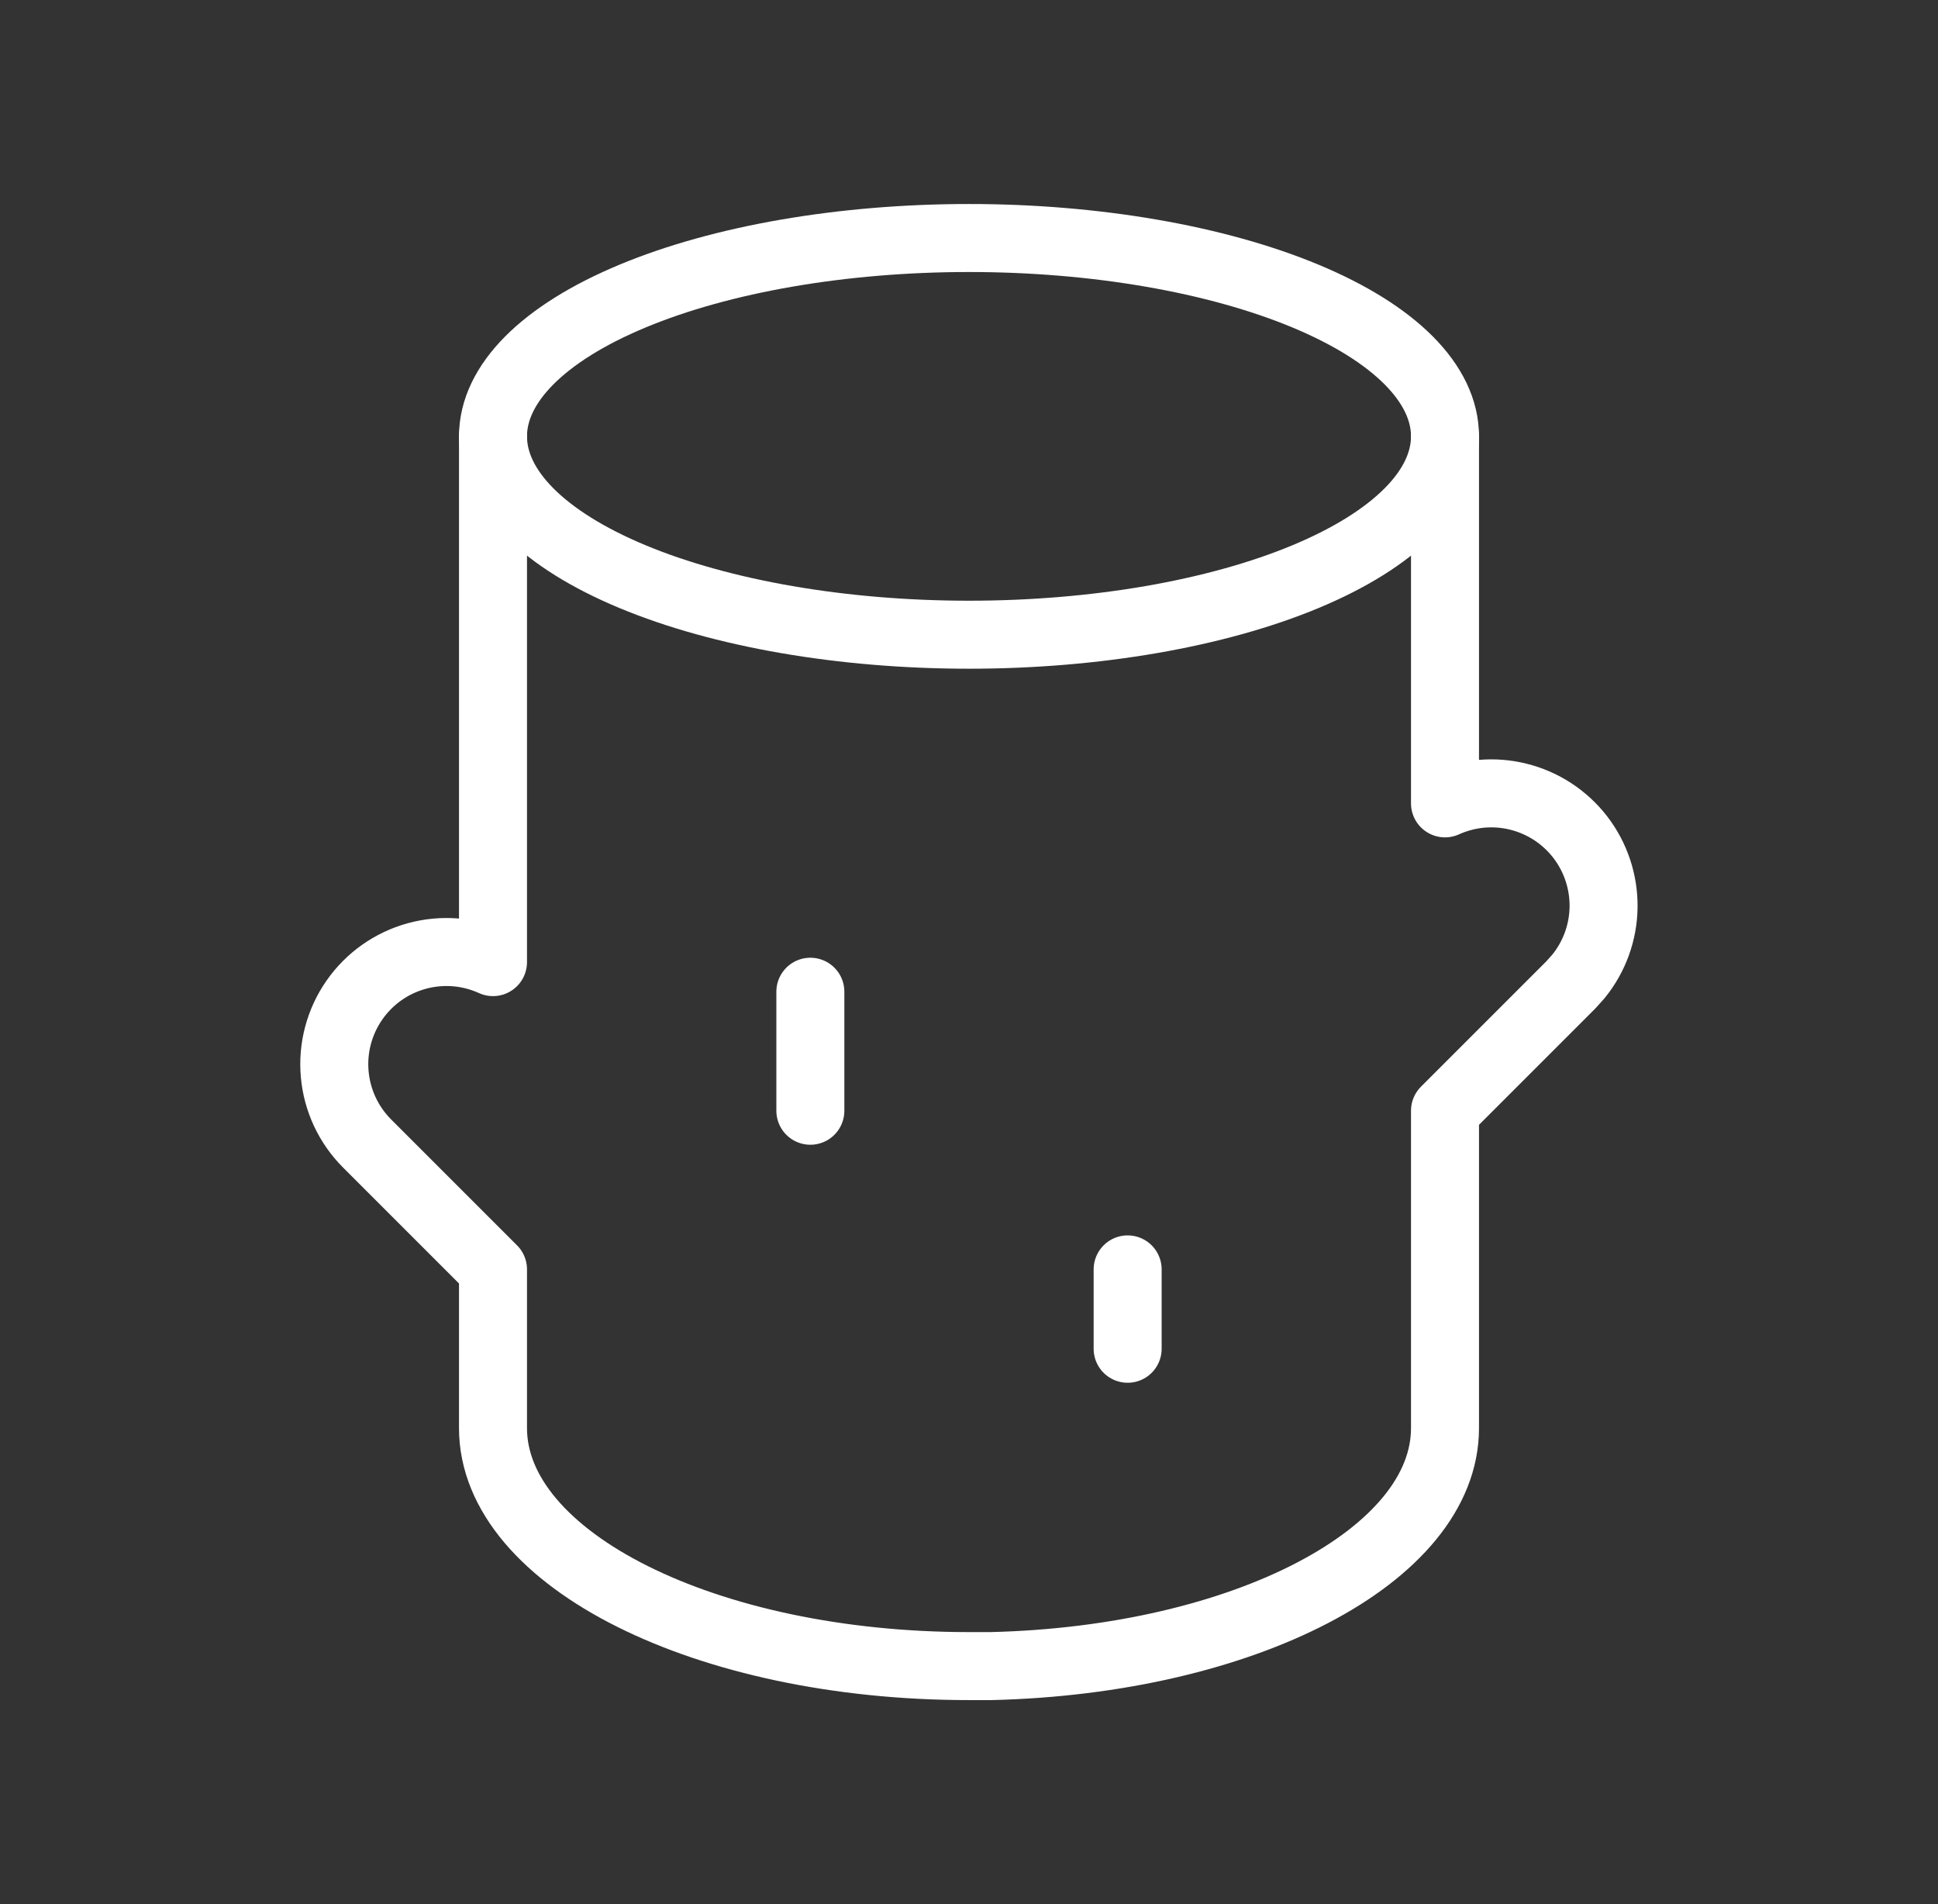
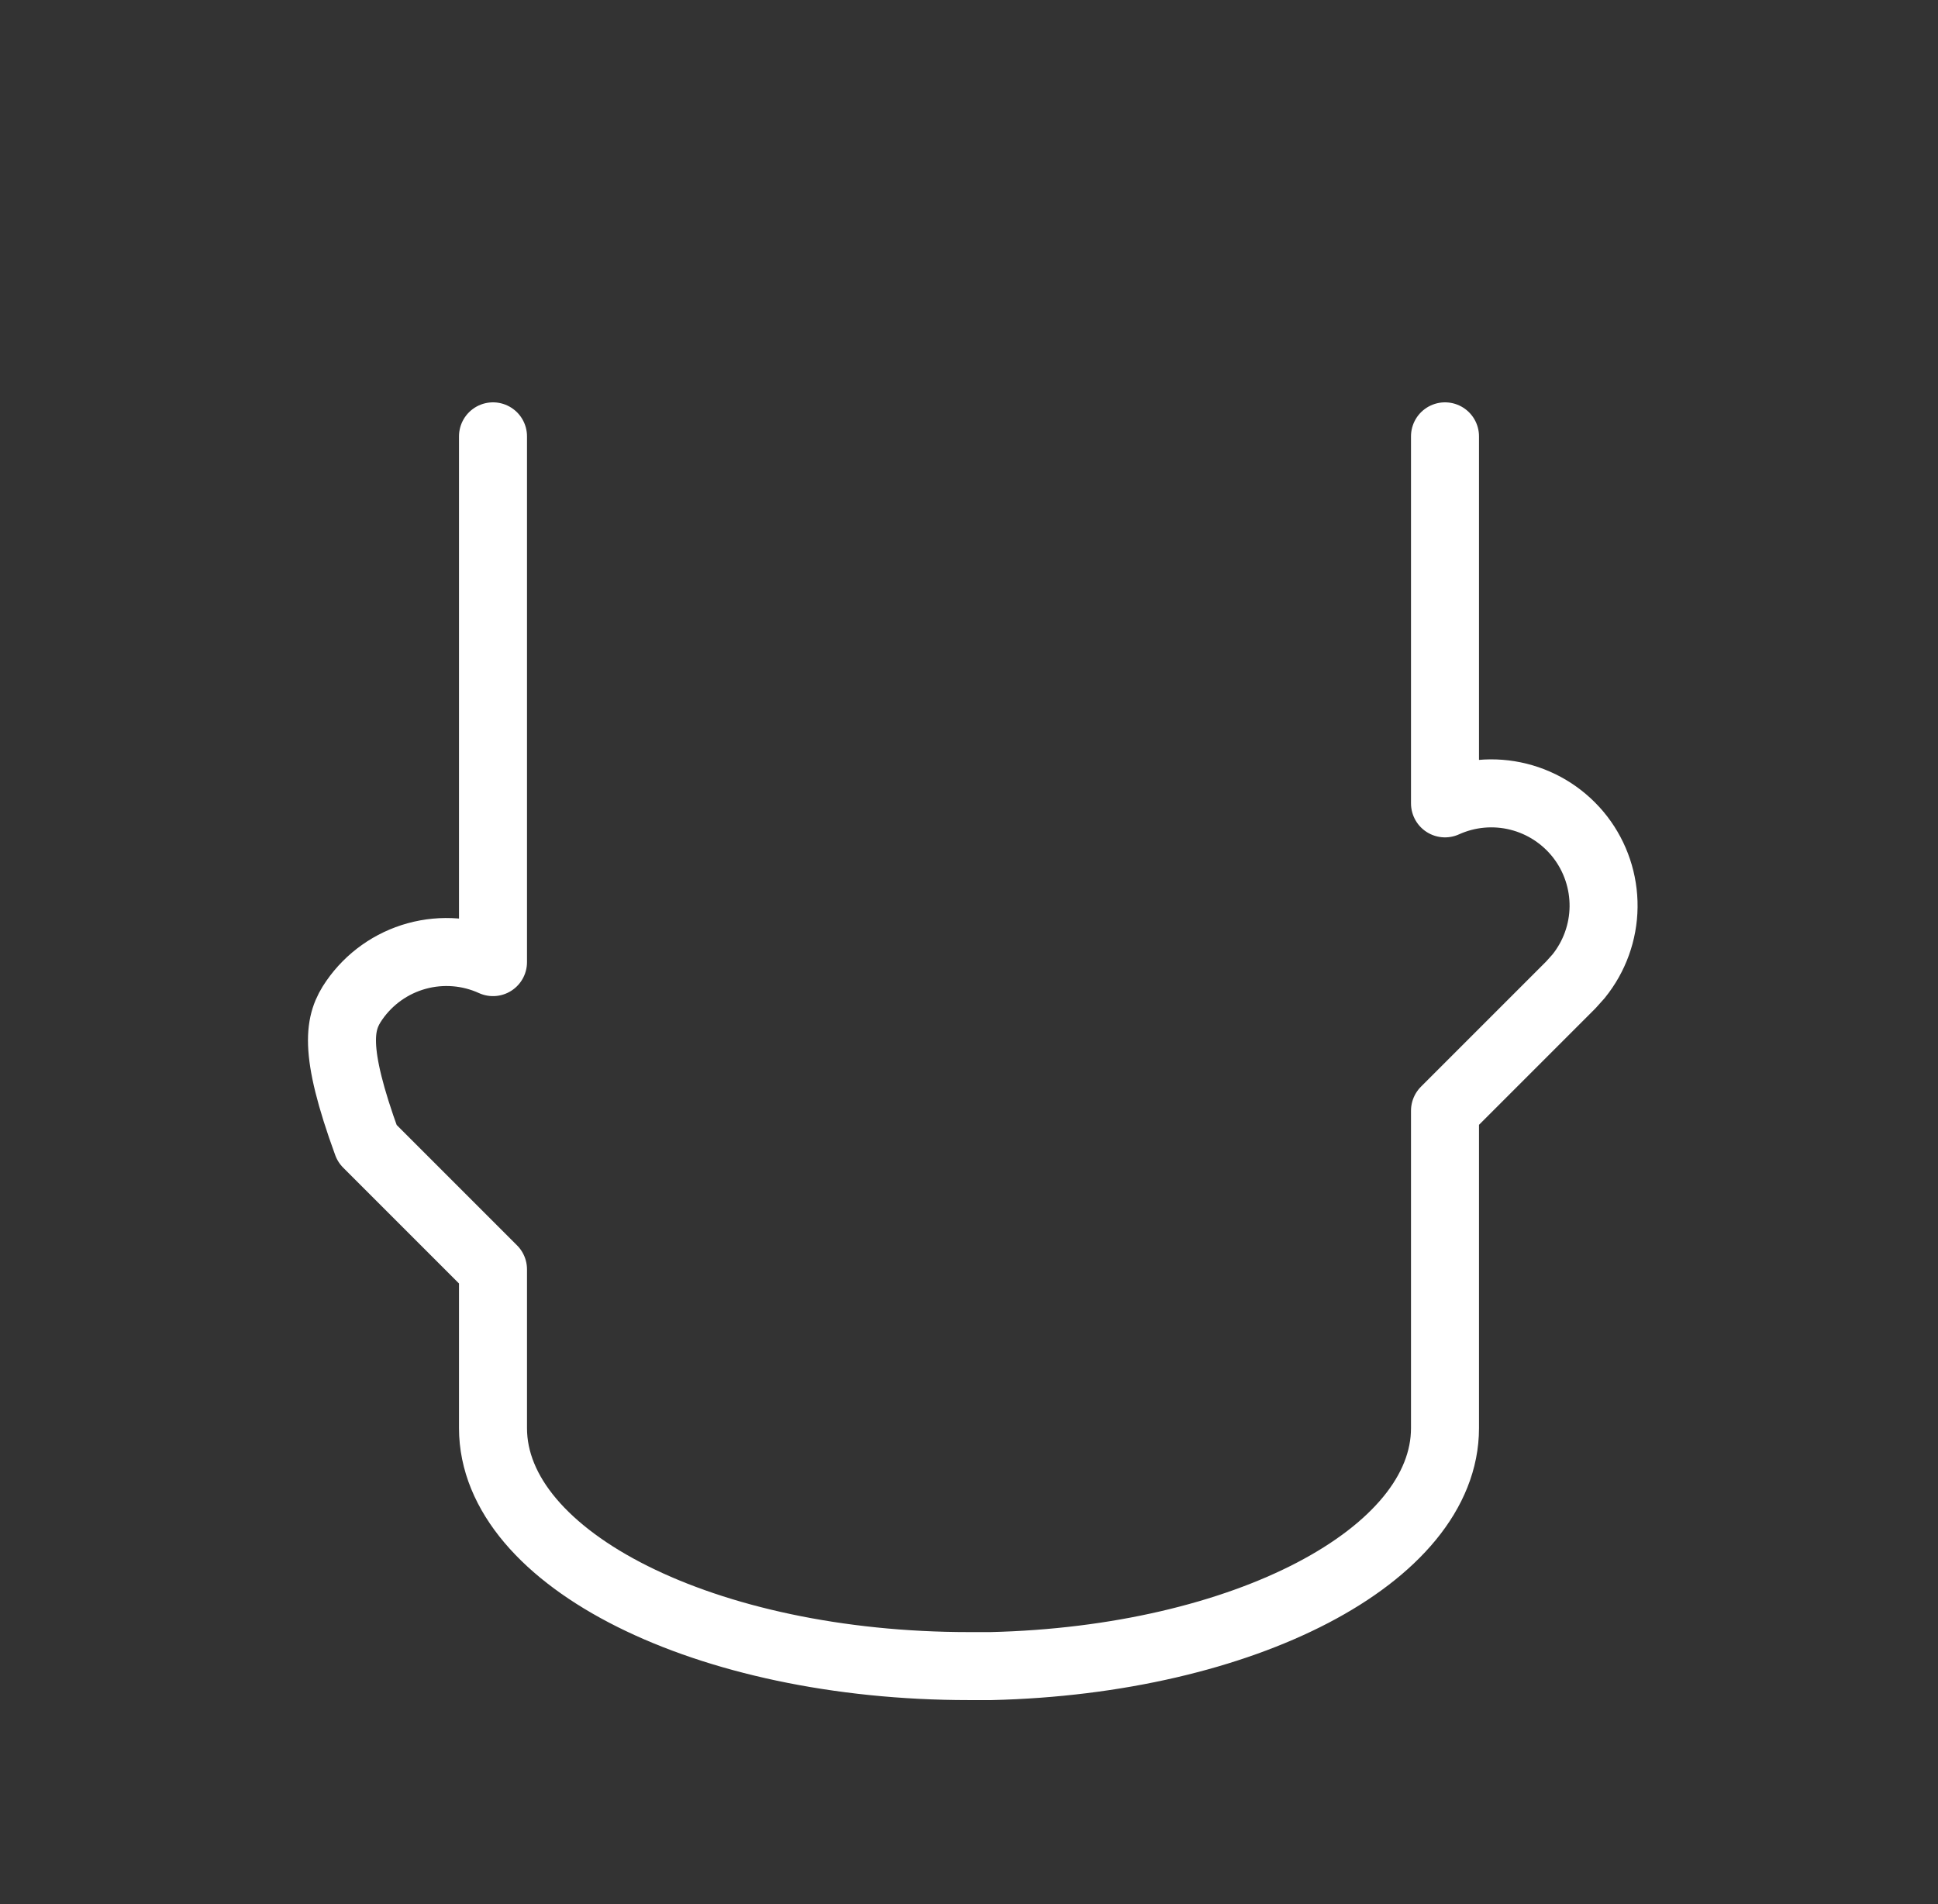
<svg xmlns="http://www.w3.org/2000/svg" width="57" height="56" viewBox="0 0 57 56" fill="none">
  <rect x="0" y="0" width="57" height="56" fill="#333333" stroke="none" />
  <g id="Frame">
-     <path id="Vector" d="M14.5 12.833C14.5 14.38 15.975 15.864 18.601 16.958C21.226 18.052 24.787 18.667 28.5 18.667C32.213 18.667 35.774 18.052 38.4 16.958C41.025 15.864 42.5 14.38 42.5 12.833C42.5 11.286 41.025 9.803 38.4 8.709C35.774 7.615 32.213 7 28.5 7C24.787 7 21.226 7.615 18.601 8.709C15.975 9.803 14.5 11.286 14.5 12.833Z" stroke="white" stroke-width="2" stroke-linecap="round" stroke-linejoin="round" />
-     <path id="Vector_2" d="M42.5 12.833V23.627C43.178 23.32 43.938 23.251 44.66 23.431C45.382 23.611 46.021 24.029 46.476 24.617C46.93 25.206 47.172 25.93 47.164 26.674C47.155 27.418 46.895 28.136 46.427 28.714L46.201 28.966L42.5 32.667V42C42.5 45.757 36.574 48.825 29.142 49H28.5C20.767 49 14.5 45.866 14.5 42V37.333L10.8 33.633C10.252 33.086 9.914 32.364 9.845 31.594C9.775 30.824 9.979 30.053 10.42 29.418C10.861 28.782 11.511 28.322 12.256 28.117C13.002 27.912 13.796 27.975 14.5 28.296V12.833" stroke="white" stroke-width="2" stroke-linecap="round" stroke-linejoin="round" />
-     <path id="Vector_3" d="M23.834 29.167V32.667" stroke="white" stroke-width="2" stroke-linecap="round" stroke-linejoin="round" />
-     <path id="Vector_4" d="M33.166 37.333V39.667" stroke="white" stroke-width="2" stroke-linecap="round" stroke-linejoin="round" />
+     <path id="Vector_2" d="M42.5 12.833V23.627C43.178 23.32 43.938 23.251 44.66 23.431C45.382 23.611 46.021 24.029 46.476 24.617C46.93 25.206 47.172 25.93 47.164 26.674C47.155 27.418 46.895 28.136 46.427 28.714L46.201 28.966L42.5 32.667V42C42.5 45.757 36.574 48.825 29.142 49H28.5C20.767 49 14.5 45.866 14.5 42V37.333L10.8 33.633C9.775 30.824 9.979 30.053 10.42 29.418C10.861 28.782 11.511 28.322 12.256 28.117C13.002 27.912 13.796 27.975 14.5 28.296V12.833" stroke="white" stroke-width="2" stroke-linecap="round" stroke-linejoin="round" />
  </g>
</svg>